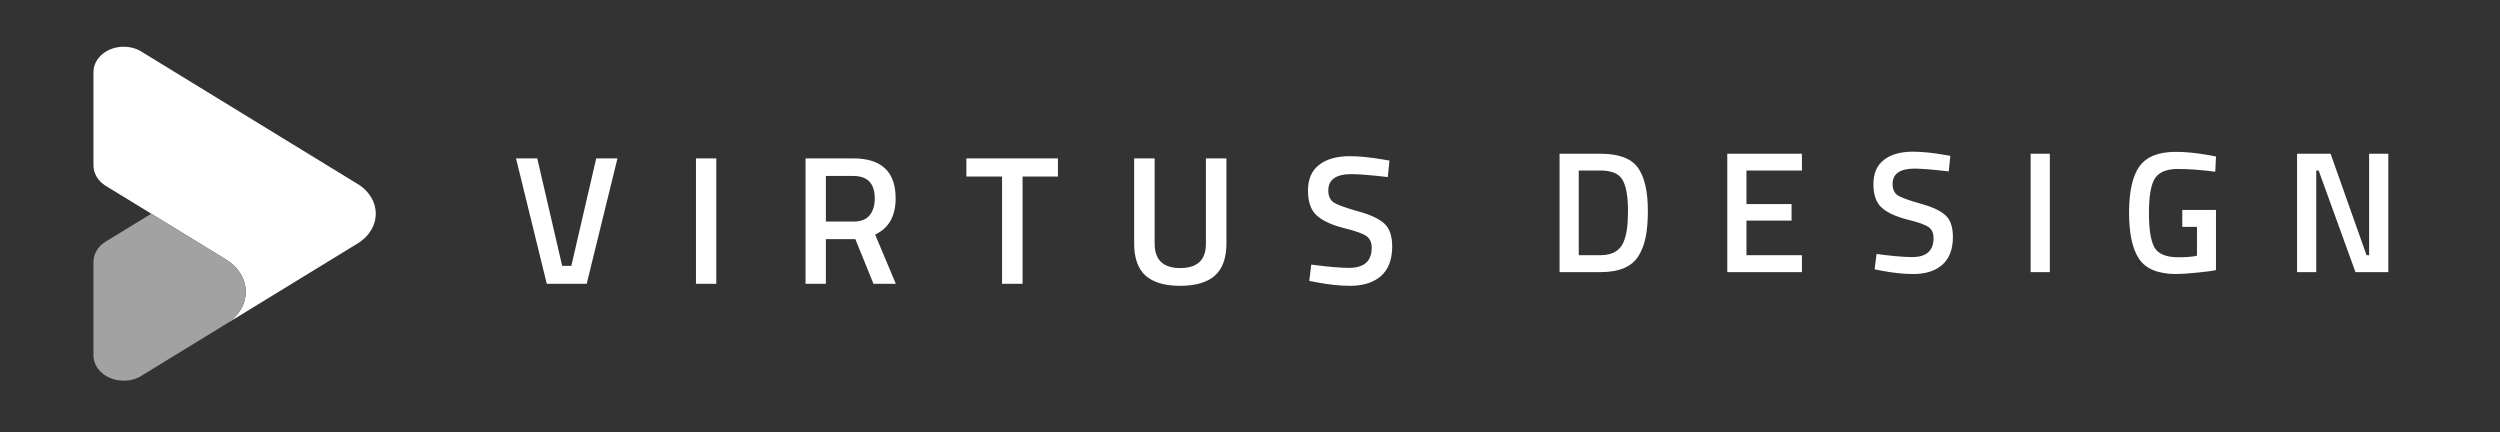
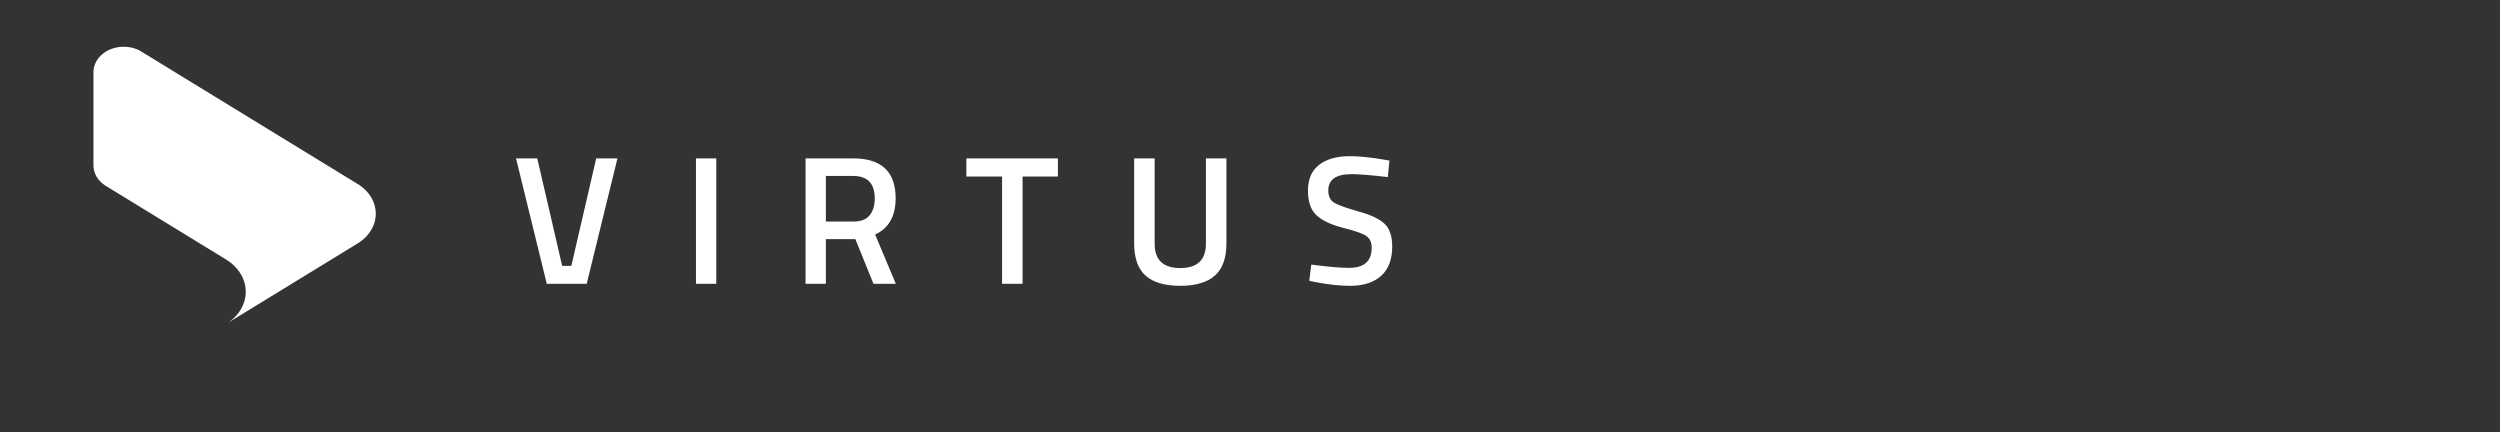
<svg xmlns="http://www.w3.org/2000/svg" width="428" height="74" viewBox="0 0 428 74" fill="none">
  <rect x="0" y="0" width="428" height="74" fill="#333333" stroke="none" />
  <path d="M21.182 8.001C22.166 8.001 23.087 8.23 23.87 8.629L24.541 9.041L47.716 23.229L60.944 31.325L60.948 31.328L61.545 31.693L61.549 31.696C63.246 32.847 64.331 34.609 64.331 36.585C64.331 38.617 63.181 40.425 61.396 41.569L61.029 41.795L61.026 41.798L47.716 49.947L39.141 55.197C40.933 53.945 42.072 52.062 42.072 49.955C42.072 47.724 40.795 45.745 38.82 44.498L38.8 44.487L25.897 36.587L18.317 31.949L18.285 31.931L17.975 31.737C16.774 30.94 16 29.706 16 28.32L16 12.351C16 9.948 18.32 8.001 21.182 8.001Z" fill="white" />
-   <path d="M25.897 36.587L38.8 44.487L38.82 44.498C40.795 45.744 42.072 47.724 42.072 49.955C42.072 52.062 40.933 53.945 39.141 55.197L39.131 55.203L39.117 55.212L38.361 55.672L38.32 55.698L24.551 64.128L23.87 64.545L23.863 64.548L23.86 64.551C23.076 64.945 22.162 65.174 21.182 65.174C18.32 65.174 16 63.227 16 60.824L16 44.852C16 43.455 16.784 42.212 18.002 41.418L18.012 41.412L18.285 41.244L18.299 41.236L25.897 36.587Z" fill="#A2A2A2" />
  <path d="M102.073 27.115H105.709L100.443 48.587H93.609L88.343 27.115H91.979L96.243 45.515H97.81L102.073 27.115ZM119.149 48.587V27.115H122.628V48.587H119.149ZM141.39 40.938V48.587H137.911V27.115H146.061C150.909 27.115 153.333 29.393 153.333 33.948C153.333 36.999 152.163 39.068 149.823 40.155L153.365 48.587H149.54L146.437 40.938H141.39ZM149.76 33.98C149.76 31.409 148.527 30.124 146.061 30.124H141.39V37.929H146.124C147.378 37.929 148.297 37.574 148.882 36.864C149.467 36.132 149.76 35.171 149.76 33.98ZM165.441 30.218V27.115H181.114V30.218H175.064V48.587H171.554V30.218H165.441ZM197.676 41.722C197.676 44.502 199.139 45.891 202.065 45.891C204.991 45.891 206.453 44.502 206.453 41.722V27.115H209.964V41.659C209.964 44.188 209.295 46.037 207.958 47.208C206.641 48.357 204.667 48.932 202.034 48.932C199.421 48.932 197.457 48.357 196.14 47.208C194.824 46.037 194.166 44.188 194.166 41.659V27.115H197.676V41.722ZM231.386 29.811C228.732 29.811 227.405 30.741 227.405 32.6C227.405 33.562 227.718 34.251 228.345 34.669C228.972 35.066 230.351 35.568 232.483 36.174C234.635 36.759 236.15 37.469 237.028 38.305C237.906 39.12 238.345 40.416 238.345 42.192C238.345 44.449 237.697 46.142 236.401 47.27C235.126 48.378 233.381 48.932 231.166 48.932C229.39 48.932 227.426 48.723 225.273 48.305L224.145 48.085L224.49 45.296C227.311 45.672 229.463 45.86 230.947 45.86C233.538 45.86 234.834 44.71 234.834 42.412C234.834 41.513 234.541 40.855 233.956 40.437C233.371 39.998 232.054 39.528 230.007 39.026C227.959 38.504 226.433 37.793 225.43 36.895C224.427 35.996 223.925 34.575 223.925 32.632C223.925 30.688 224.552 29.225 225.806 28.243C227.081 27.24 228.836 26.739 231.072 26.739C232.681 26.739 234.583 26.927 236.777 27.303L237.874 27.491L237.592 30.312C234.667 29.978 232.598 29.811 231.386 29.811Z" fill="white" />
-   <path d="M274.009 46.587H266.998V26.323H274.009C277.125 26.323 279.255 27.112 280.399 28.69C281.542 30.268 282.114 32.743 282.114 36.115C282.114 37.831 281.996 39.29 281.759 40.493C281.542 41.676 281.148 42.751 280.576 43.718C279.452 45.63 277.263 46.587 274.009 46.587ZM278.712 36.115C278.712 33.67 278.407 31.904 277.795 30.82C277.184 29.735 275.922 29.193 274.009 29.193H270.282V43.688H274.009C275.961 43.688 277.263 42.968 277.914 41.528C278.229 40.799 278.436 40.02 278.535 39.191C278.653 38.363 278.712 37.338 278.712 36.115ZM295.711 46.587V26.323H308.49V29.193H298.994V34.932H306.715V37.772H298.994V43.688H308.49V46.587H295.711ZM327.77 28.867C325.265 28.867 324.013 29.745 324.013 31.5C324.013 32.407 324.308 33.058 324.9 33.453C325.492 33.827 326.793 34.301 328.805 34.873C330.836 35.425 332.266 36.095 333.094 36.884C333.923 37.653 334.337 38.876 334.337 40.552C334.337 42.682 333.725 44.279 332.503 45.344C331.3 46.39 329.653 46.912 327.562 46.912C325.886 46.912 324.032 46.715 322.001 46.321L320.936 46.114L321.262 43.481C323.924 43.836 325.955 44.013 327.355 44.013C329.801 44.013 331.024 42.929 331.024 40.759C331.024 39.911 330.747 39.29 330.195 38.896C329.643 38.481 328.401 38.038 326.468 37.565C324.535 37.072 323.096 36.401 322.149 35.553C321.202 34.705 320.729 33.364 320.729 31.53C320.729 29.696 321.321 28.315 322.504 27.388C323.707 26.442 325.364 25.968 327.474 25.968C328.992 25.968 330.787 26.146 332.858 26.501L333.893 26.678L333.627 29.341C330.866 29.025 328.913 28.867 327.77 28.867ZM347.648 46.587V26.323H350.931V46.587H347.648ZM373.607 38.837V35.938H379.376V46.232C378.843 46.37 377.758 46.518 376.122 46.676C374.504 46.833 373.331 46.912 372.601 46.912C369.525 46.912 367.405 46.064 366.241 44.368C365.078 42.672 364.496 40.02 364.496 36.411C364.496 32.782 365.088 30.14 366.271 28.483C367.474 26.826 369.545 25.998 372.483 25.998C374.218 25.998 376.171 26.195 378.34 26.59L379.376 26.797L379.257 29.4C376.871 29.084 374.731 28.927 372.838 28.927C370.945 28.927 369.643 29.459 368.933 30.524C368.243 31.589 367.898 33.561 367.898 36.44C367.898 39.32 368.223 41.312 368.874 42.416C369.545 43.501 370.886 44.043 372.897 44.043C374.337 44.043 375.412 43.954 376.122 43.777V38.837H373.607ZM393.258 46.587V26.323H398.997L405.15 43.688H405.593V26.323H408.877V46.587H403.256L396.955 29.193H396.541V46.587H393.258Z" fill="white" />
</svg>